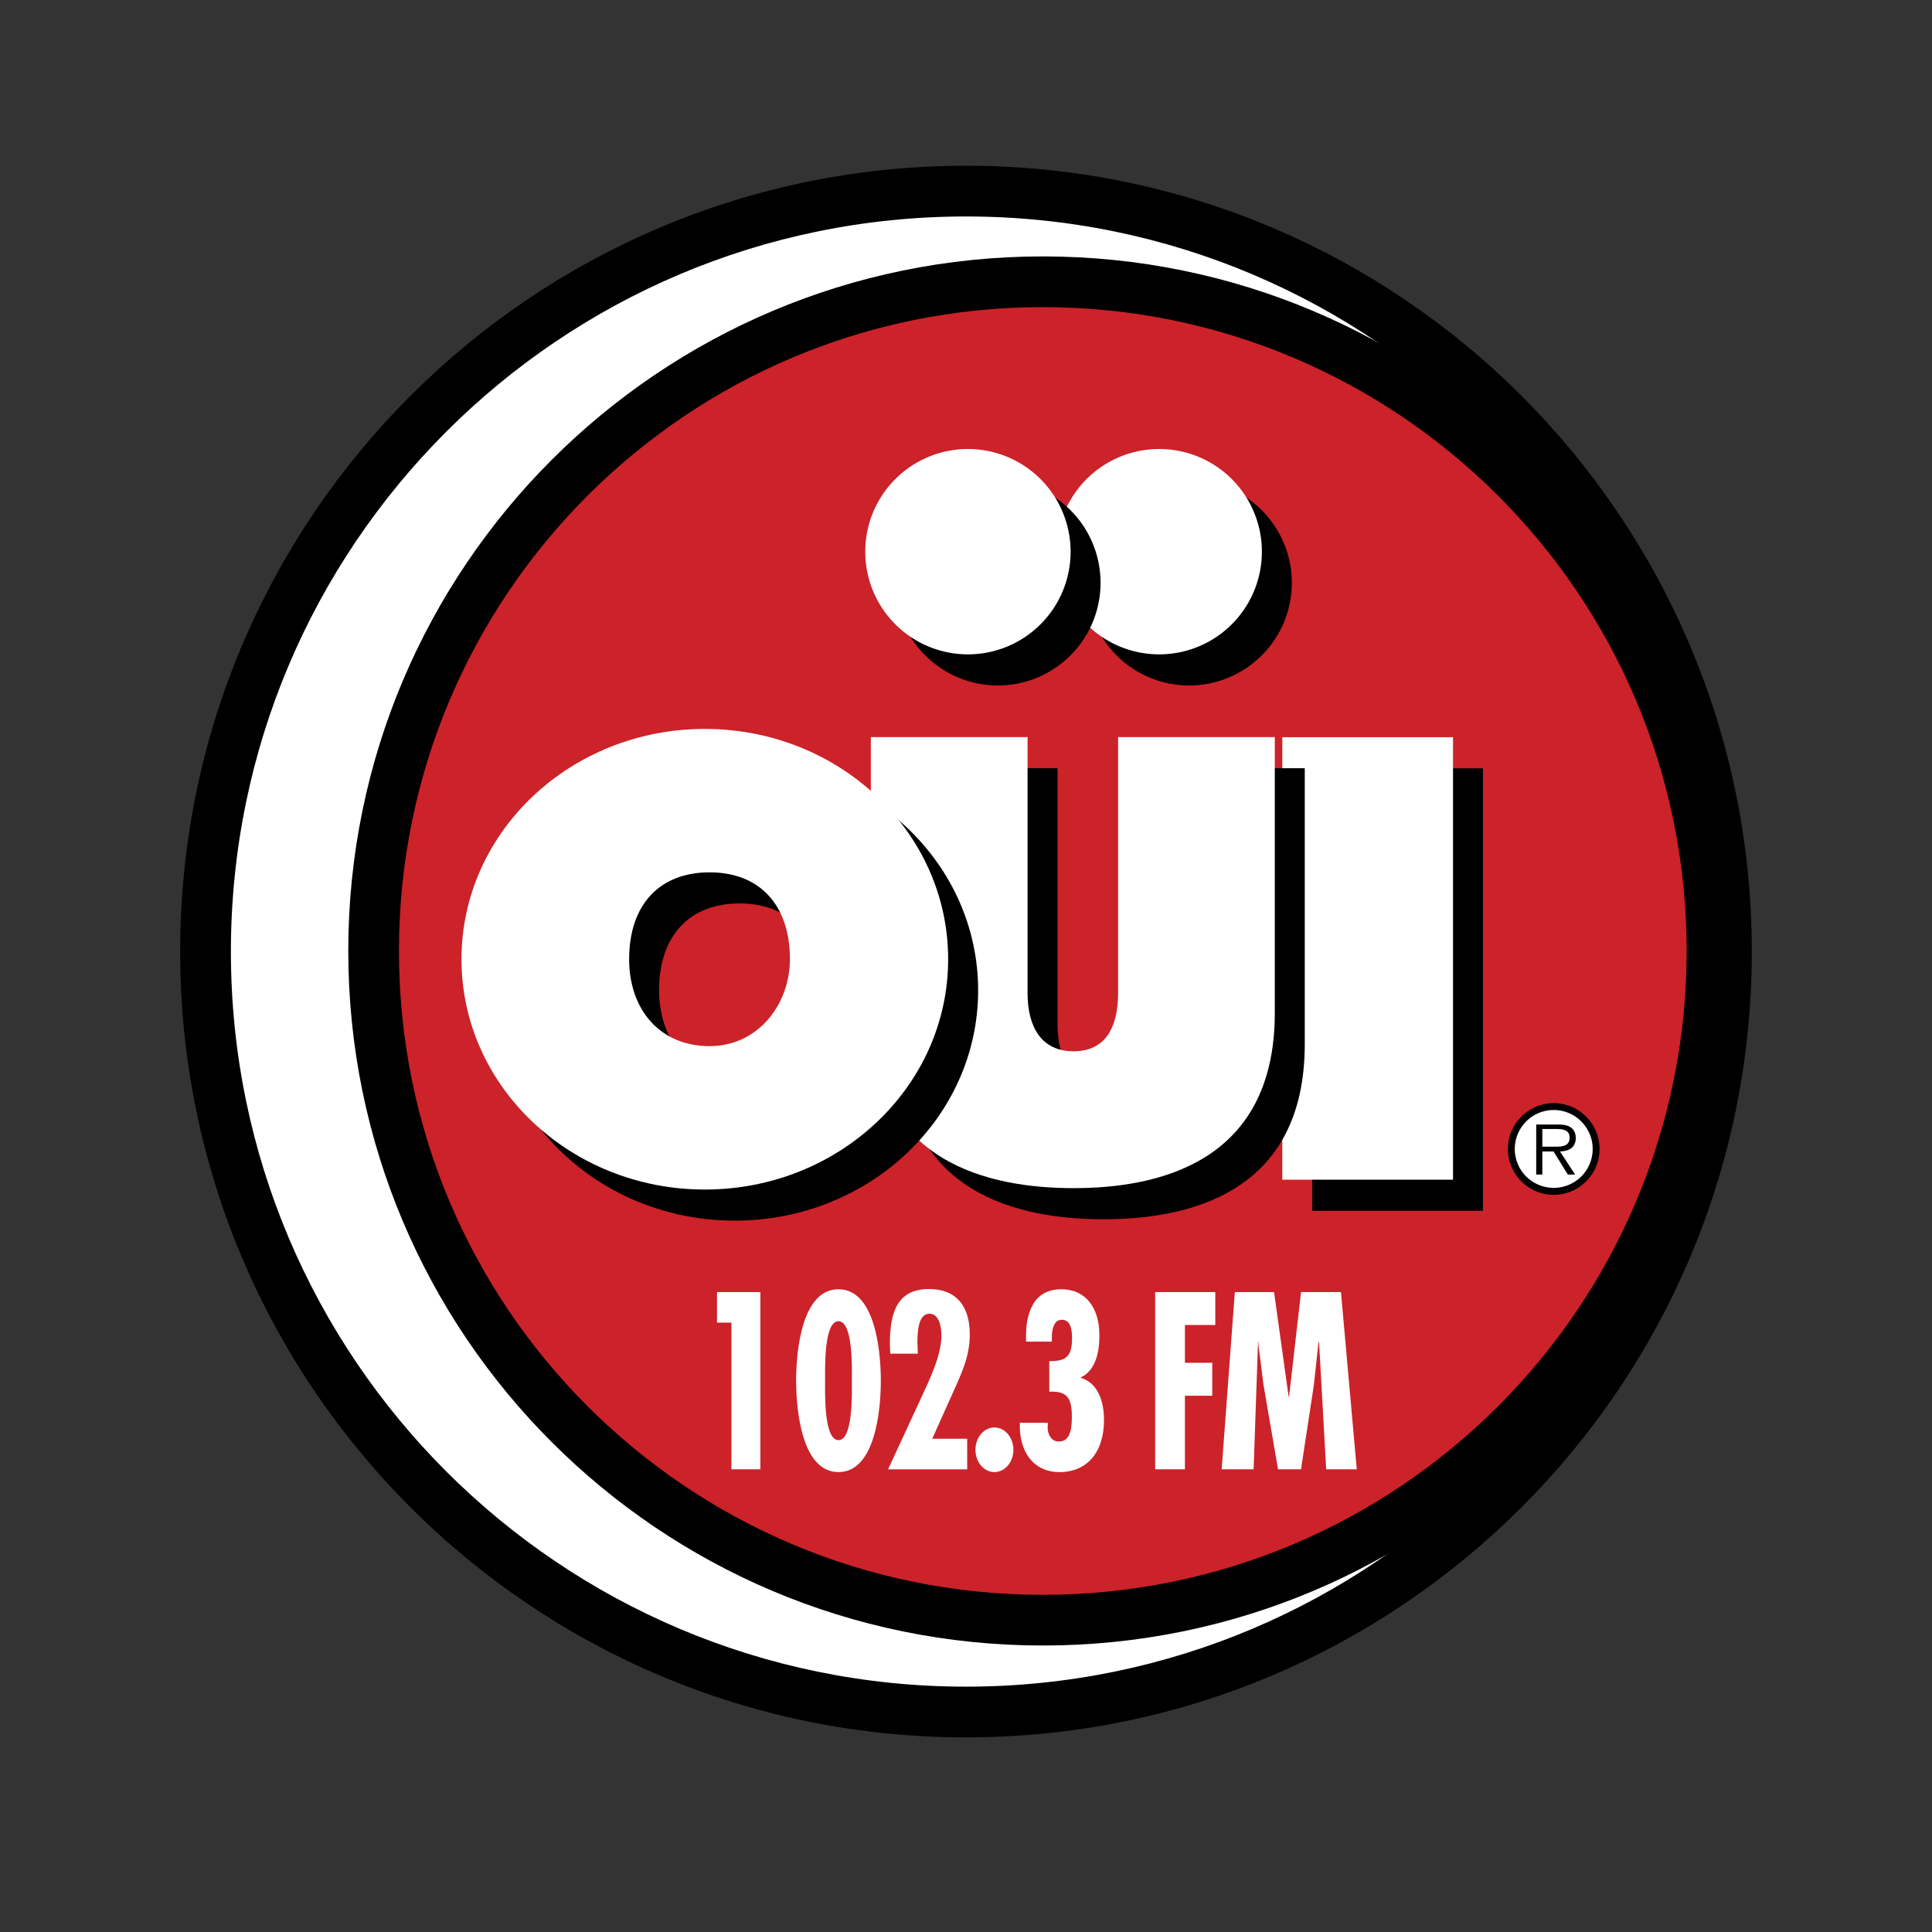
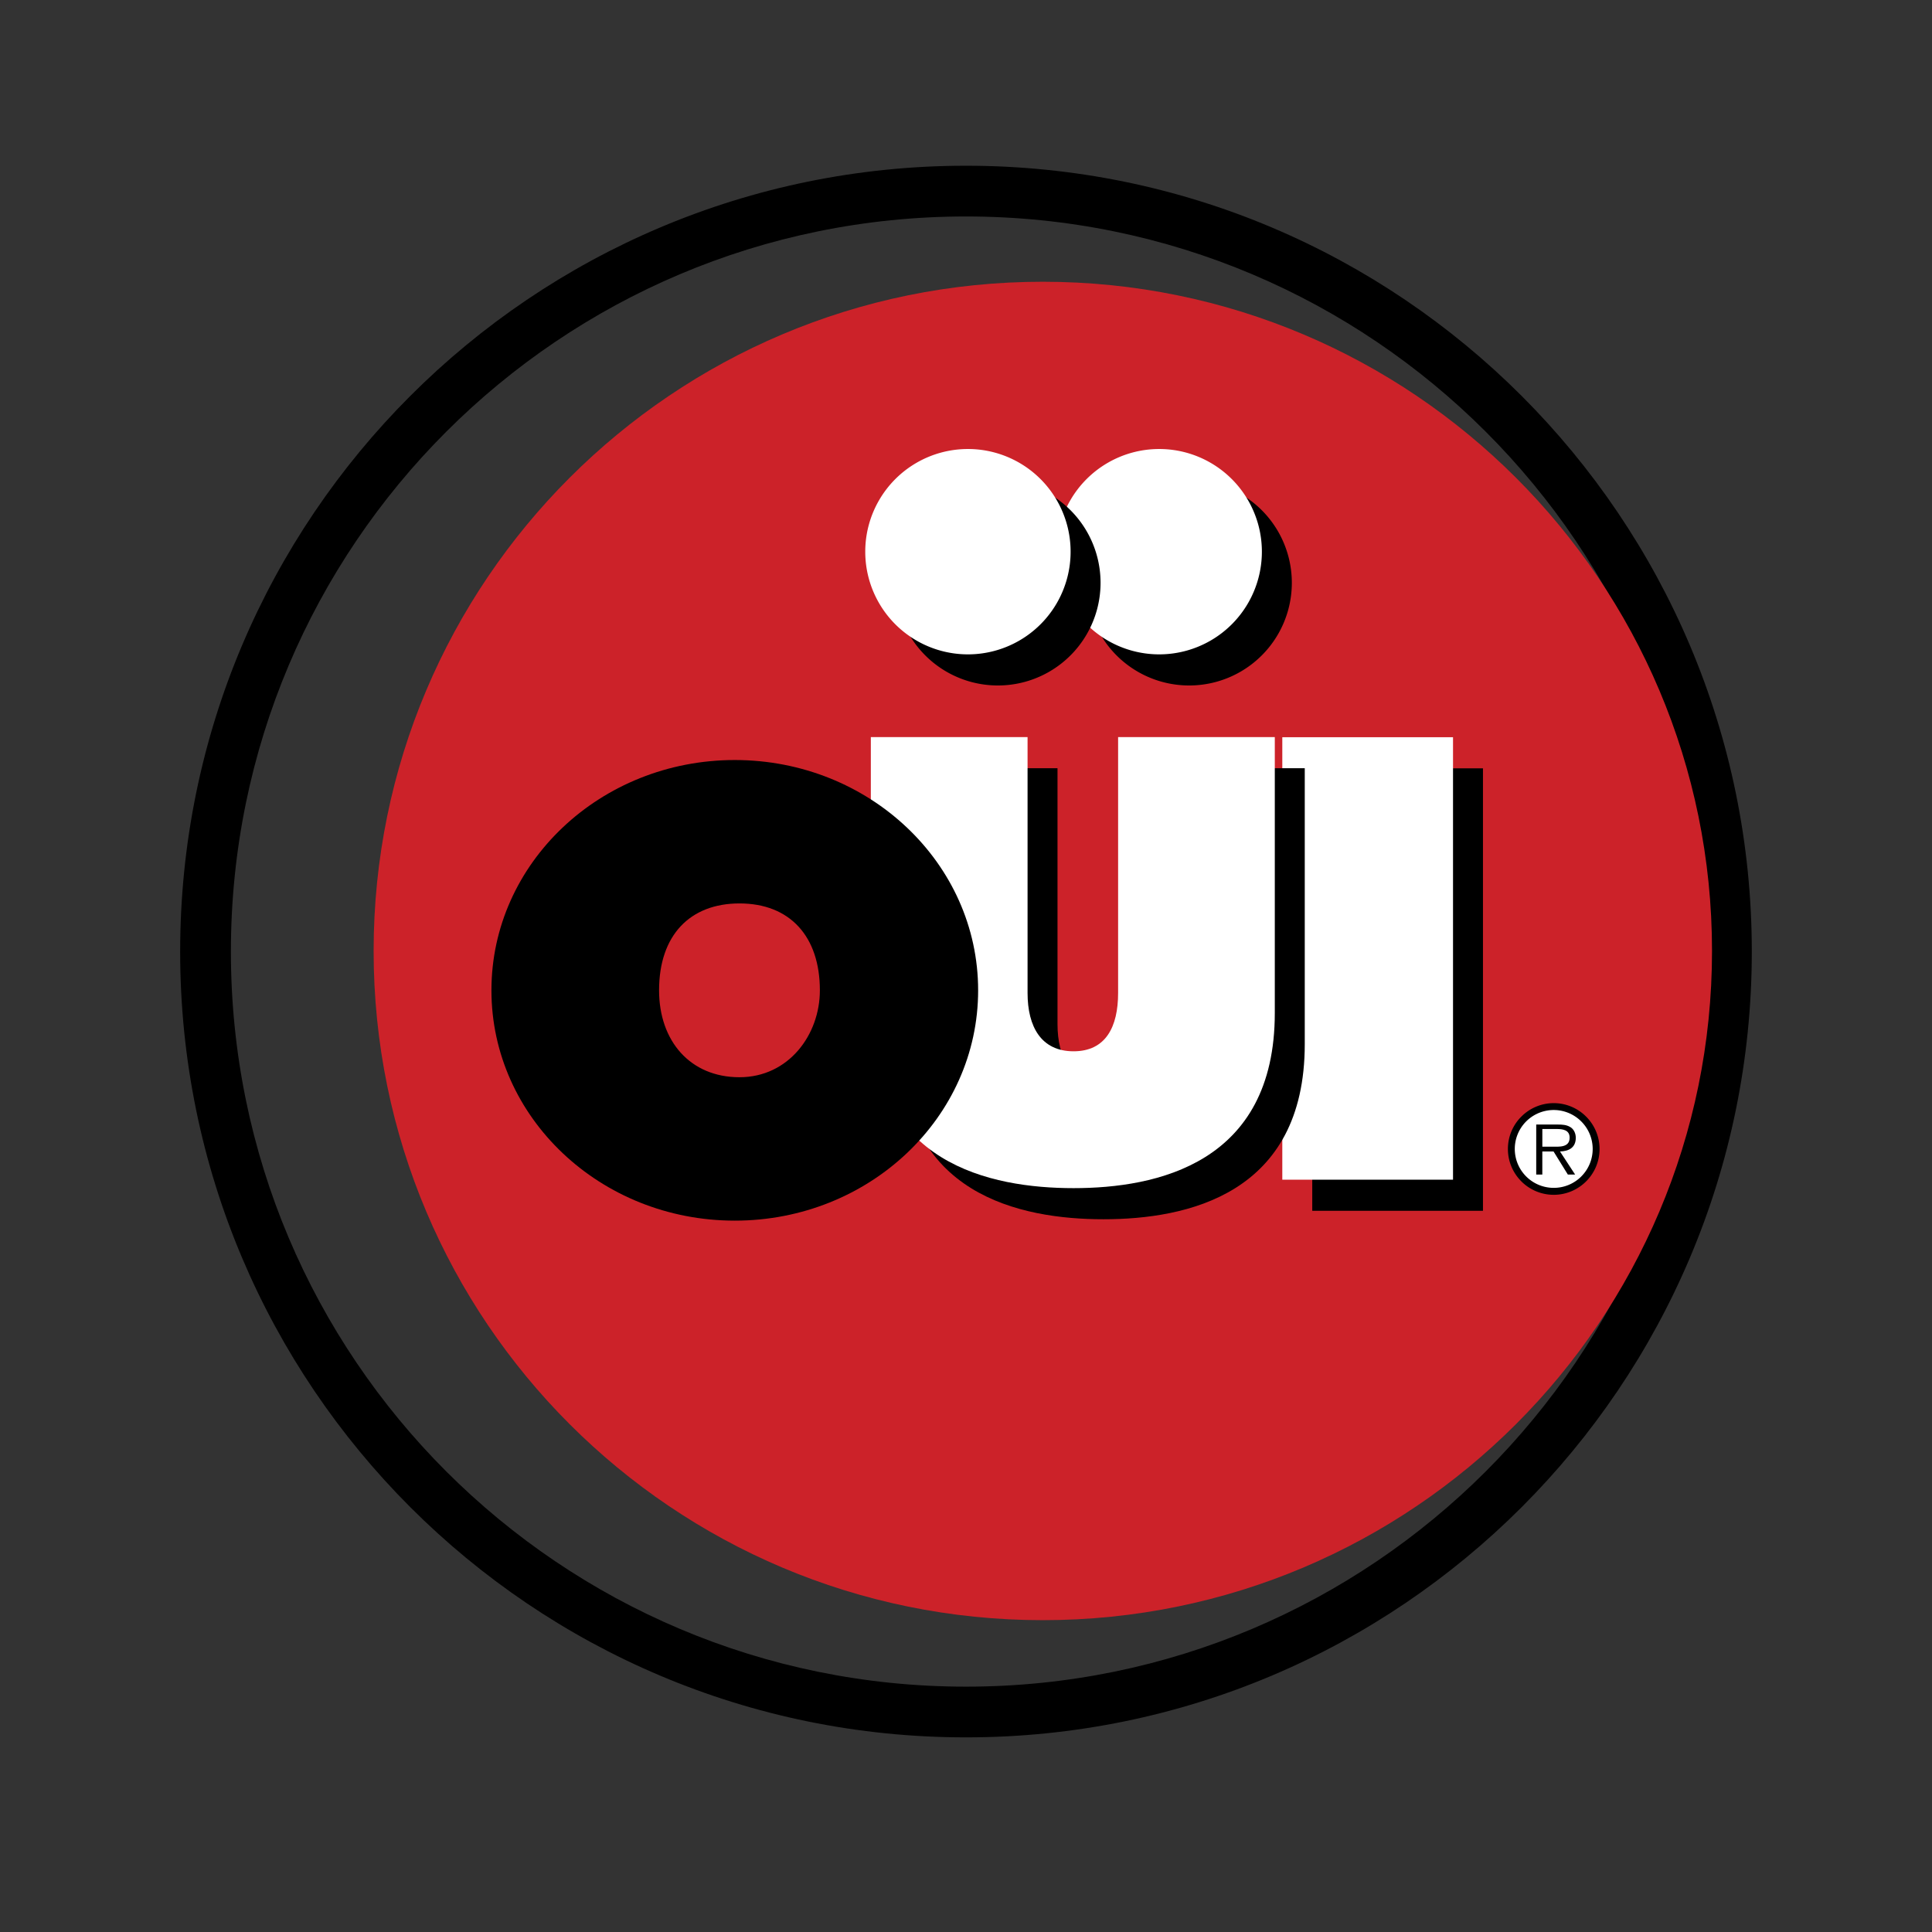
<svg xmlns="http://www.w3.org/2000/svg" version="1.1" id="Layer_1" x="0px" y="0px" width="96px" height="96px" viewBox="1202 1198 96 96" enable-background="new 1202 1202 96 96" xml:space="preserve">
  <rect x="1202" y="1198" width="96" height="96" fill="#333333" stroke="none" />
  <path fill="none" d="M1202 1202h96v96h-96z" />
-   <path fill="#FFF" d="M1250 1283.068c20.869 0 37.788-16.918 37.788-37.787s-16.919-37.787-37.788-37.787-37.787 16.917-37.787 37.787 16.918 37.787 37.787 37.787" />
  <path d="M1250 1281.809c10.086 0 19.219-4.088 25.829-10.697 6.609-6.611 10.699-15.743 10.699-25.829s-4.09-19.219-10.699-25.829-15.741-10.698-25.829-10.698c-10.086 0-19.218 4.088-25.829 10.698-6.609 6.61-10.698 15.742-10.698 25.829s4.089 19.218 10.698 25.829c6.611 6.609 15.742 10.697 25.829 10.697m27.609-8.917c-7.066 7.066-16.827 11.437-27.61 11.437s-20.543-4.37-27.61-11.437c-7.066-7.065-11.437-16.828-11.437-27.61s4.371-20.543 11.437-27.61c7.066-7.066 16.828-11.437 27.61-11.437s20.544 4.37 27.61 11.437 11.437 16.828 11.437 27.61-4.37 20.544-11.437 27.61" />
  <path fill="#CC2229" d="M1253.816 1278.505c18.365 0 33.253-14.888 33.253-33.252S1272.182 1212 1253.816 1212c-18.364 0-33.251 14.888-33.251 33.252 0 18.366 14.887 33.253 33.251 33.253" />
-   <path d="M1253.816 1277.246c8.835 0 16.833-3.581 22.623-9.37 5.79-5.79 9.37-13.788 9.37-22.622 0-8.835-3.58-16.833-9.37-22.623s-13.788-9.371-22.623-9.371c-8.834 0-16.832 3.581-22.622 9.37s-9.37 13.788-9.37 22.622c0 8.835 3.581 16.833 9.37 22.622 5.79 5.791 13.788 9.372 22.622 9.372m24.405-7.59c-6.245 6.246-14.873 10.109-24.404 10.109-9.529 0-18.157-3.863-24.403-10.109-6.245-6.244-10.108-14.873-10.108-24.403s3.863-18.158 10.108-24.404 14.874-10.108 24.403-10.108c9.531 0 18.159 3.863 24.404 10.108s10.108 14.874 10.108 24.404-3.862 18.159-10.108 24.403" />
  <path d="M1275.688 1258.164v-21.986h-8.483v21.986z" />
  <path fill="#FFF" d="M1274.2 1256.618v-21.986h-8.483v21.986z" />
  <path d="M1256.832 1258.584c-4.121 0-10.072-1.221-10.072-8.704v-13.707h7.787v12.715c0 1.68.682 2.896 2.285 2.896s2.214-1.217 2.214-2.896v-12.715h7.787v13.708c0 7.482-5.878 8.703-10.001 8.703" />
  <path fill="#FFF" d="M1255.344 1257.038c-4.123 0-10.073-1.222-10.073-8.703v-13.708h7.788v12.715c0 1.68.682 2.896 2.285 2.896s2.214-1.216 2.214-2.896v-12.715h7.786v13.708c.001 7.481-5.878 8.703-10 8.703" />
  <path d="M1238.511 1235.765c-6.678 0-12.092 5.124-12.092 11.444s5.414 11.444 12.092 11.444 12.092-5.124 12.092-11.444-5.415-11.444-12.092-11.444m.233 15.762c-2.448 0-3.995-1.799-3.995-4.318 0-2.749 1.547-4.318 3.995-4.318 2.515 0 3.995 1.646 3.995 4.318 0 2.214-1.557 4.318-3.995 4.318" />
-   <path fill="#FFF" d="M1237.022 1234.22c-6.678 0-12.091 5.124-12.091 11.444s5.414 11.444 12.091 11.444 12.091-5.123 12.091-11.444-5.413-11.444-12.091-11.444m.234 15.762c-2.448 0-3.994-1.799-3.994-4.318 0-2.748 1.546-4.318 3.994-4.318 2.515 0 3.995 1.646 3.995 4.318-.001 2.213-1.557 4.318-3.995 4.318" />
  <path d="M1261.089 1232.061a5.101 5.101 0 1 0 0-10.203 5.101 5.101 0 0 0 0 10.203" />
  <path fill="#FFF" d="M1259.6 1230.515a5.102 5.102 0 1 0 0-10.204 5.102 5.102 0 0 0 0 10.204" />
  <path d="M1251.584 1232.061a5.102 5.102 0 1 0 0-10.204 5.102 5.102 0 0 0 0 10.204" />
  <path fill="#FFF" d="M1250.096 1230.515a5.102 5.102 0 1 0 0-10.204 5.102 5.102 0 0 0 0 10.204m29.109 26.681a2.105 2.105 0 1 0 .002-4.21 2.105 2.105 0 0 0-.002 4.21" />
  <path d="M1279.205 1257.024a1.93 1.93 0 0 0 1.367-.565v-.001a1.93 1.93 0 0 0 .002-2.732l-.002-.002a1.934 1.934 0 1 0-1.367 3.3m1.609-.323a2.273 2.273 0 0 1-3.216.004l-.003-.004c-.413-.412-.668-.981-.668-1.609s.255-1.198.668-1.609a2.27 2.27 0 0 1 3.218 0c.412.411.668.981.668 1.609s-.254 1.197-.667 1.609" />
  <path d="M1280.266 1256.362h-.361l-.71-1.146h-.558v1.146h-.303v-2.484h1.083c.209 0 .418.011.604.122.186.105.279.326.279.535 0 .489-.343.669-.785.681zm-1.164-1.384c.35 0 .892.059.892-.448 0-.384-.338-.43-.646-.43h-.71v.879z" />
-   <path fill="#FFF" d="M1239.782 1262.202v8.807h-1.439v-7.288h-.715v-1.519zm5.986 4.404c0 1.552-.308 4.542-2.104 4.542s-2.105-2.99-2.105-4.542c0-1.554.308-4.544 2.105-4.544s2.104 2.991 2.104 4.544m-2.769 0c0 .571-.07 2.954.665 2.954.734 0 .665-2.382.665-2.954s.07-2.956-.665-2.956-.665 2.383-.665 2.956m3.238-1.343-.02-.479c0-1.636.397-2.733 1.956-2.733 1.241 0 2.015.736 2.015 2.254 0 .899-.268 1.611-.615 2.395l-1.251 2.791h1.737v1.519h-3.932l1.688-3.644c.388-.841.963-2.032.963-3.002 0-.455-.119-1.086-.596-1.086-.566 0-.596.945-.596 1.426l.02.56zm6.118 4.776c0 .607-.418 1.109-.944 1.109s-.942-.502-.942-1.109.416-1.109.942-1.109.944.502.944 1.109m1.702-1.098c0 .292.158.688.557.688.604 0 .645-.724.645-1.249 0-.981-.288-1.262-1.121-1.227v-1.519c.803 0 1.131-.187 1.131-1.156 0-.397-.069-.899-.506-.899-.428 0-.498.525-.498.911v.176h-1.279c-.061-1.413.366-2.604 1.747-2.604 1.211 0 1.896.911 1.896 2.301 0 .841-.197 1.74-.923 2.079v.023c.835.245 1.151 1.145 1.151 2.091 0 1.611-.843 2.592-2.214 2.592-1.261 0-2.024-.98-1.966-2.452h1.391zm8.33-6.739v1.636h-1.509v1.88h1.359v1.636h-1.359v3.655h-1.479v-8.807zm2.919 0 .725 5.197h.021l.596-5.197h1.984l.785 8.807h-1.52l-.356-6.342h-.021l-.238 2.172-.635 4.17h-1.143l-.725-4.216-.248-1.963v-.163h-.02l-.219 6.342h-1.589l.655-8.807z" />
</svg>